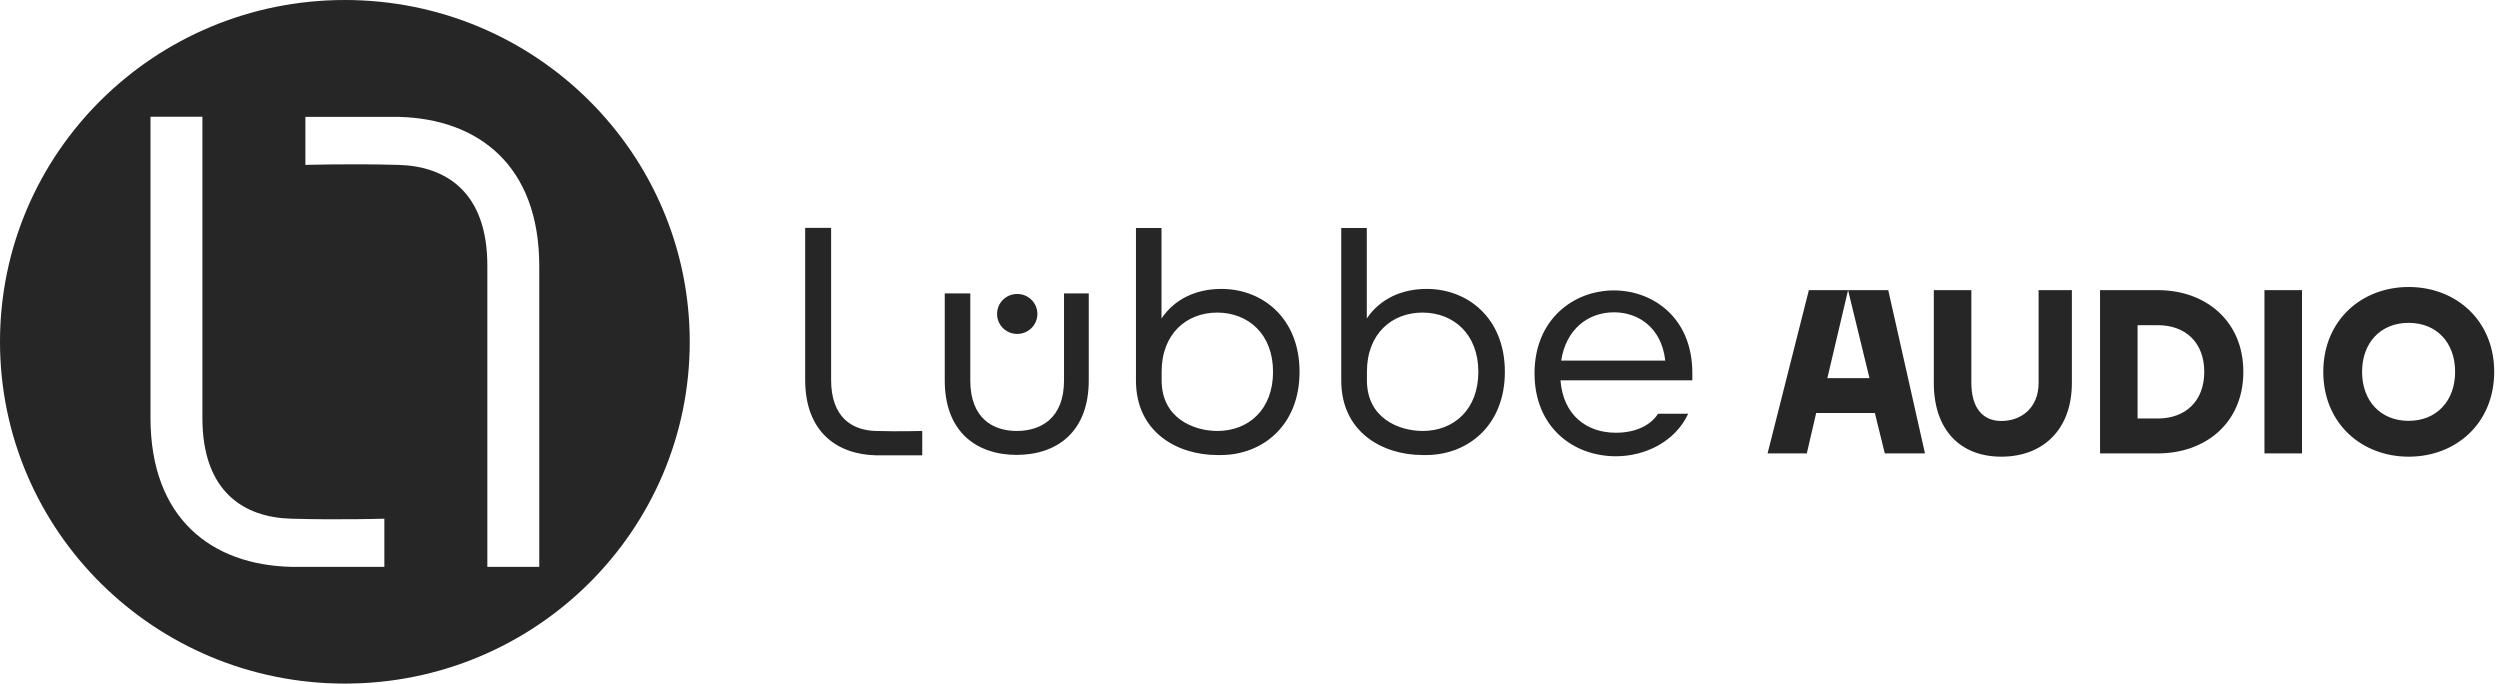
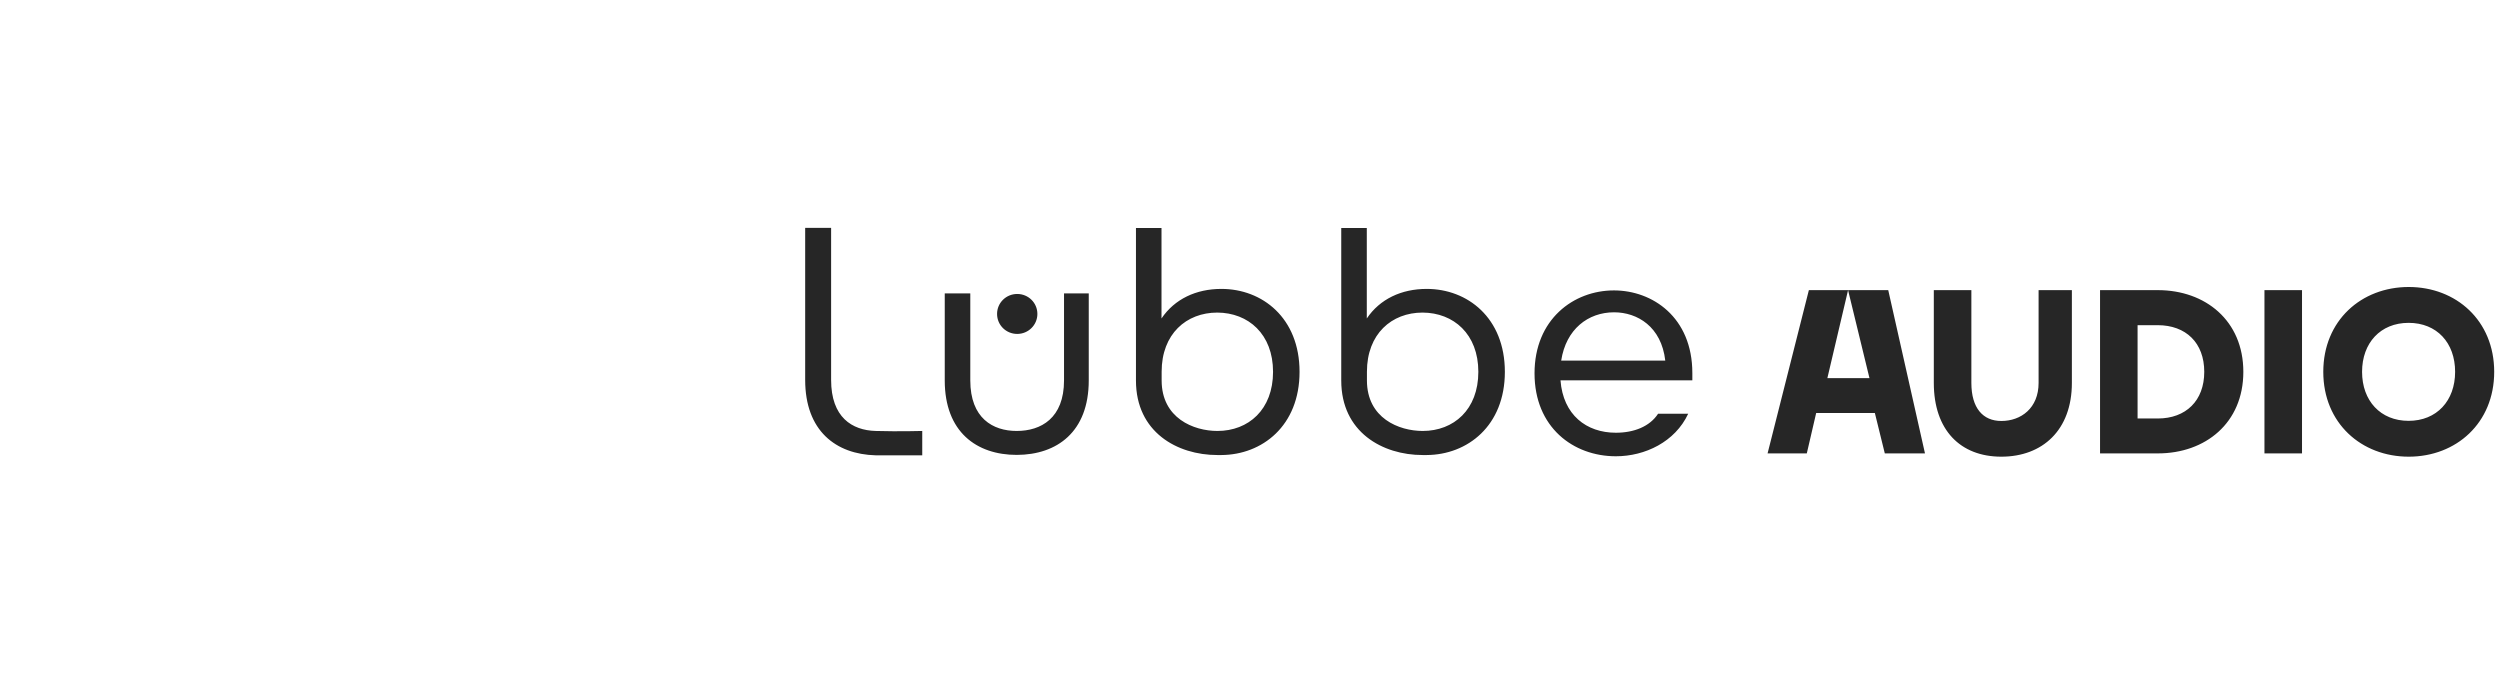
<svg xmlns="http://www.w3.org/2000/svg" width="128px" height="35px" viewBox="0 0 128 35" version="1.1">
  <title>luebbe-audio-logo</title>
  <g id="verlagslogos" stroke="none" stroke-width="1" fill="none" fill-rule="evenodd">
    <g id="logos-rutsche" transform="translate(-2379, -151)" fill="#262626" fill-rule="nonzero">
      <g id="lübbe-passiv" transform="translate(2353, 123)">
        <g id="luebbe-audio-logo" transform="translate(26, 28)">
-           <path d="M17.658,0 C7.903,0 0,7.834 0,17.496 C0,27.166 7.903,35 17.658,35 C27.412,35 35.315,27.166 35.315,17.496 C35.308,7.834 27.405,0 17.658,0 Z M19.679,29.023 L14.908,29.023 C10.85,28.925 7.705,26.564 7.705,21.385 L7.705,5.977 L10.363,5.977 L10.363,21.385 C10.356,25.19 12.504,26.493 14.908,26.557 C17.325,26.627 19.679,26.557 19.679,26.557 L19.679,29.023 Z M27.61,29.023 L24.952,29.023 L24.952,13.615 C24.959,9.81 22.811,8.507 20.407,8.443 C17.99,8.373 15.636,8.443 15.636,8.443 L15.636,5.984 L20.407,5.984 C24.465,6.082 27.61,8.443 27.61,13.622 L27.61,29.023 L27.61,29.023 Z" id="Shape" />
          <path d="M44.83,23.312 L47.219,23.312 L47.219,22.065 C47.219,22.065 46.045,22.1 44.83,22.065 C43.628,22.03 42.553,21.371 42.553,19.451 L42.553,11.667 L41.225,11.667 L41.225,19.451 C41.225,22.065 42.801,23.256 44.83,23.312 M53.114,16.074 C53.114,15.507 52.655,15.051 52.082,15.051 C51.509,15.051 51.05,15.507 51.05,16.074 C51.05,16.642 51.509,17.097 52.082,17.097 C52.655,17.097 53.114,16.635 53.114,16.074 M55.744,19.479 L55.744,15.023 L54.478,15.023 L54.478,19.479 C54.478,21.413 53.298,22.065 52.054,22.065 C50.838,22.065 49.679,21.413 49.679,19.479 L49.679,15.023 L48.371,15.023 L48.371,19.479 C48.371,22.114 49.997,23.291 52.061,23.291 C54.118,23.284 55.744,22.114 55.744,19.479 M65.18,19.038 C65.18,20.972 63.922,22.065 62.332,22.065 C61.116,22.065 59.476,21.413 59.476,19.479 L59.476,19.206 C59.476,19.206 59.476,19.094 59.476,19.038 L59.476,19.031 C59.476,17.097 60.741,16.004 62.325,16.004 C63.915,16.011 65.18,17.104 65.18,19.038 M66.537,19.038 C66.537,16.27 64.622,14.792 62.537,14.792 C61.243,14.792 60.14,15.31 59.469,16.305 L59.469,15.023 L59.469,11.674 L58.161,11.674 L58.161,19.213 L58.161,19.486 C58.161,22.121 60.268,23.298 62.332,23.298 L62.332,23.298 C62.402,23.298 62.473,23.298 62.537,23.298 C64.622,23.284 66.537,21.806 66.537,19.038 M75.691,19.038 C75.691,20.972 74.433,22.065 72.843,22.065 C71.627,22.065 69.987,21.413 69.987,19.479 L69.987,19.206 C69.987,19.206 69.987,19.094 69.987,19.038 L69.987,19.031 C69.987,17.097 71.252,16.004 72.836,16.004 C74.426,16.011 75.691,17.104 75.691,19.038 M77.049,19.038 C77.049,16.27 75.133,14.792 73.048,14.792 C71.754,14.792 70.651,15.31 69.98,16.305 L69.98,15.023 L69.98,11.674 L68.672,11.674 L68.672,19.213 L68.672,19.486 C68.672,22.121 70.779,23.298 72.843,23.298 L72.843,23.298 C72.913,23.298 72.984,23.298 73.048,23.298 C75.133,23.284 77.049,21.806 77.049,19.038 M79.933,18.463 C80.18,16.852 81.311,15.99 82.64,15.99 C83.834,15.99 85.064,16.726 85.262,18.463 L79.933,18.463 Z M79.897,19.472 L86.648,19.472 L86.648,19.101 C86.648,16.235 84.598,14.869 82.633,14.869 C80.569,14.869 78.568,16.347 78.568,19.115 C78.568,21.883 80.555,23.361 82.732,23.361 C84.223,23.361 85.764,22.626 86.436,21.182 L84.895,21.182 C84.471,21.834 83.665,22.156 82.732,22.156 C81.226,22.156 80.032,21.245 79.897,19.472 M96.502,23.214 L98.559,23.214 L96.678,14.855 L94.621,14.855 L95.717,19.36 L93.561,19.36 L94.621,14.855 L92.614,14.855 L90.5,23.214 L92.508,23.214 L92.988,21.147 L95.993,21.147 L96.502,23.214 Z M106.08,19.606 L106.08,14.855 L104.376,14.855 L104.376,19.606 C104.376,20.895 103.478,21.554 102.468,21.554 C101.527,21.554 100.934,20.895 100.934,19.606 L100.934,14.855 L99.011,14.855 L99.011,19.606 C99.011,22.016 100.368,23.382 102.468,23.382 C104.574,23.382 106.08,22.023 106.08,19.606 M112.858,19.038 C112.858,20.517 111.918,21.427 110.476,21.427 L109.444,21.427 L109.444,16.649 L110.476,16.649 C111.918,16.649 112.858,17.553 112.858,19.038 M114.859,19.038 C114.859,16.41 112.908,14.855 110.483,14.855 L107.522,14.855 L107.522,23.214 L110.483,23.214 C112.908,23.214 114.859,21.666 114.859,19.038 M115.94,23.214 L117.863,23.214 L117.863,14.855 L115.94,14.855 L115.94,23.214 Z M125.702,19.038 C125.702,20.517 124.762,21.547 123.32,21.547 C121.878,21.547 120.938,20.517 120.938,19.038 C120.938,17.56 121.878,16.53 123.32,16.53 C124.769,16.53 125.702,17.553 125.702,19.038 M127.703,19.038 C127.703,16.41 125.752,14.694 123.327,14.694 C120.903,14.694 118.952,16.41 118.952,19.038 C118.952,21.666 120.903,23.382 123.327,23.382 C125.752,23.382 127.703,21.666 127.703,19.038" id="Shape" />
        </g>
      </g>
    </g>
  </g>
</svg>